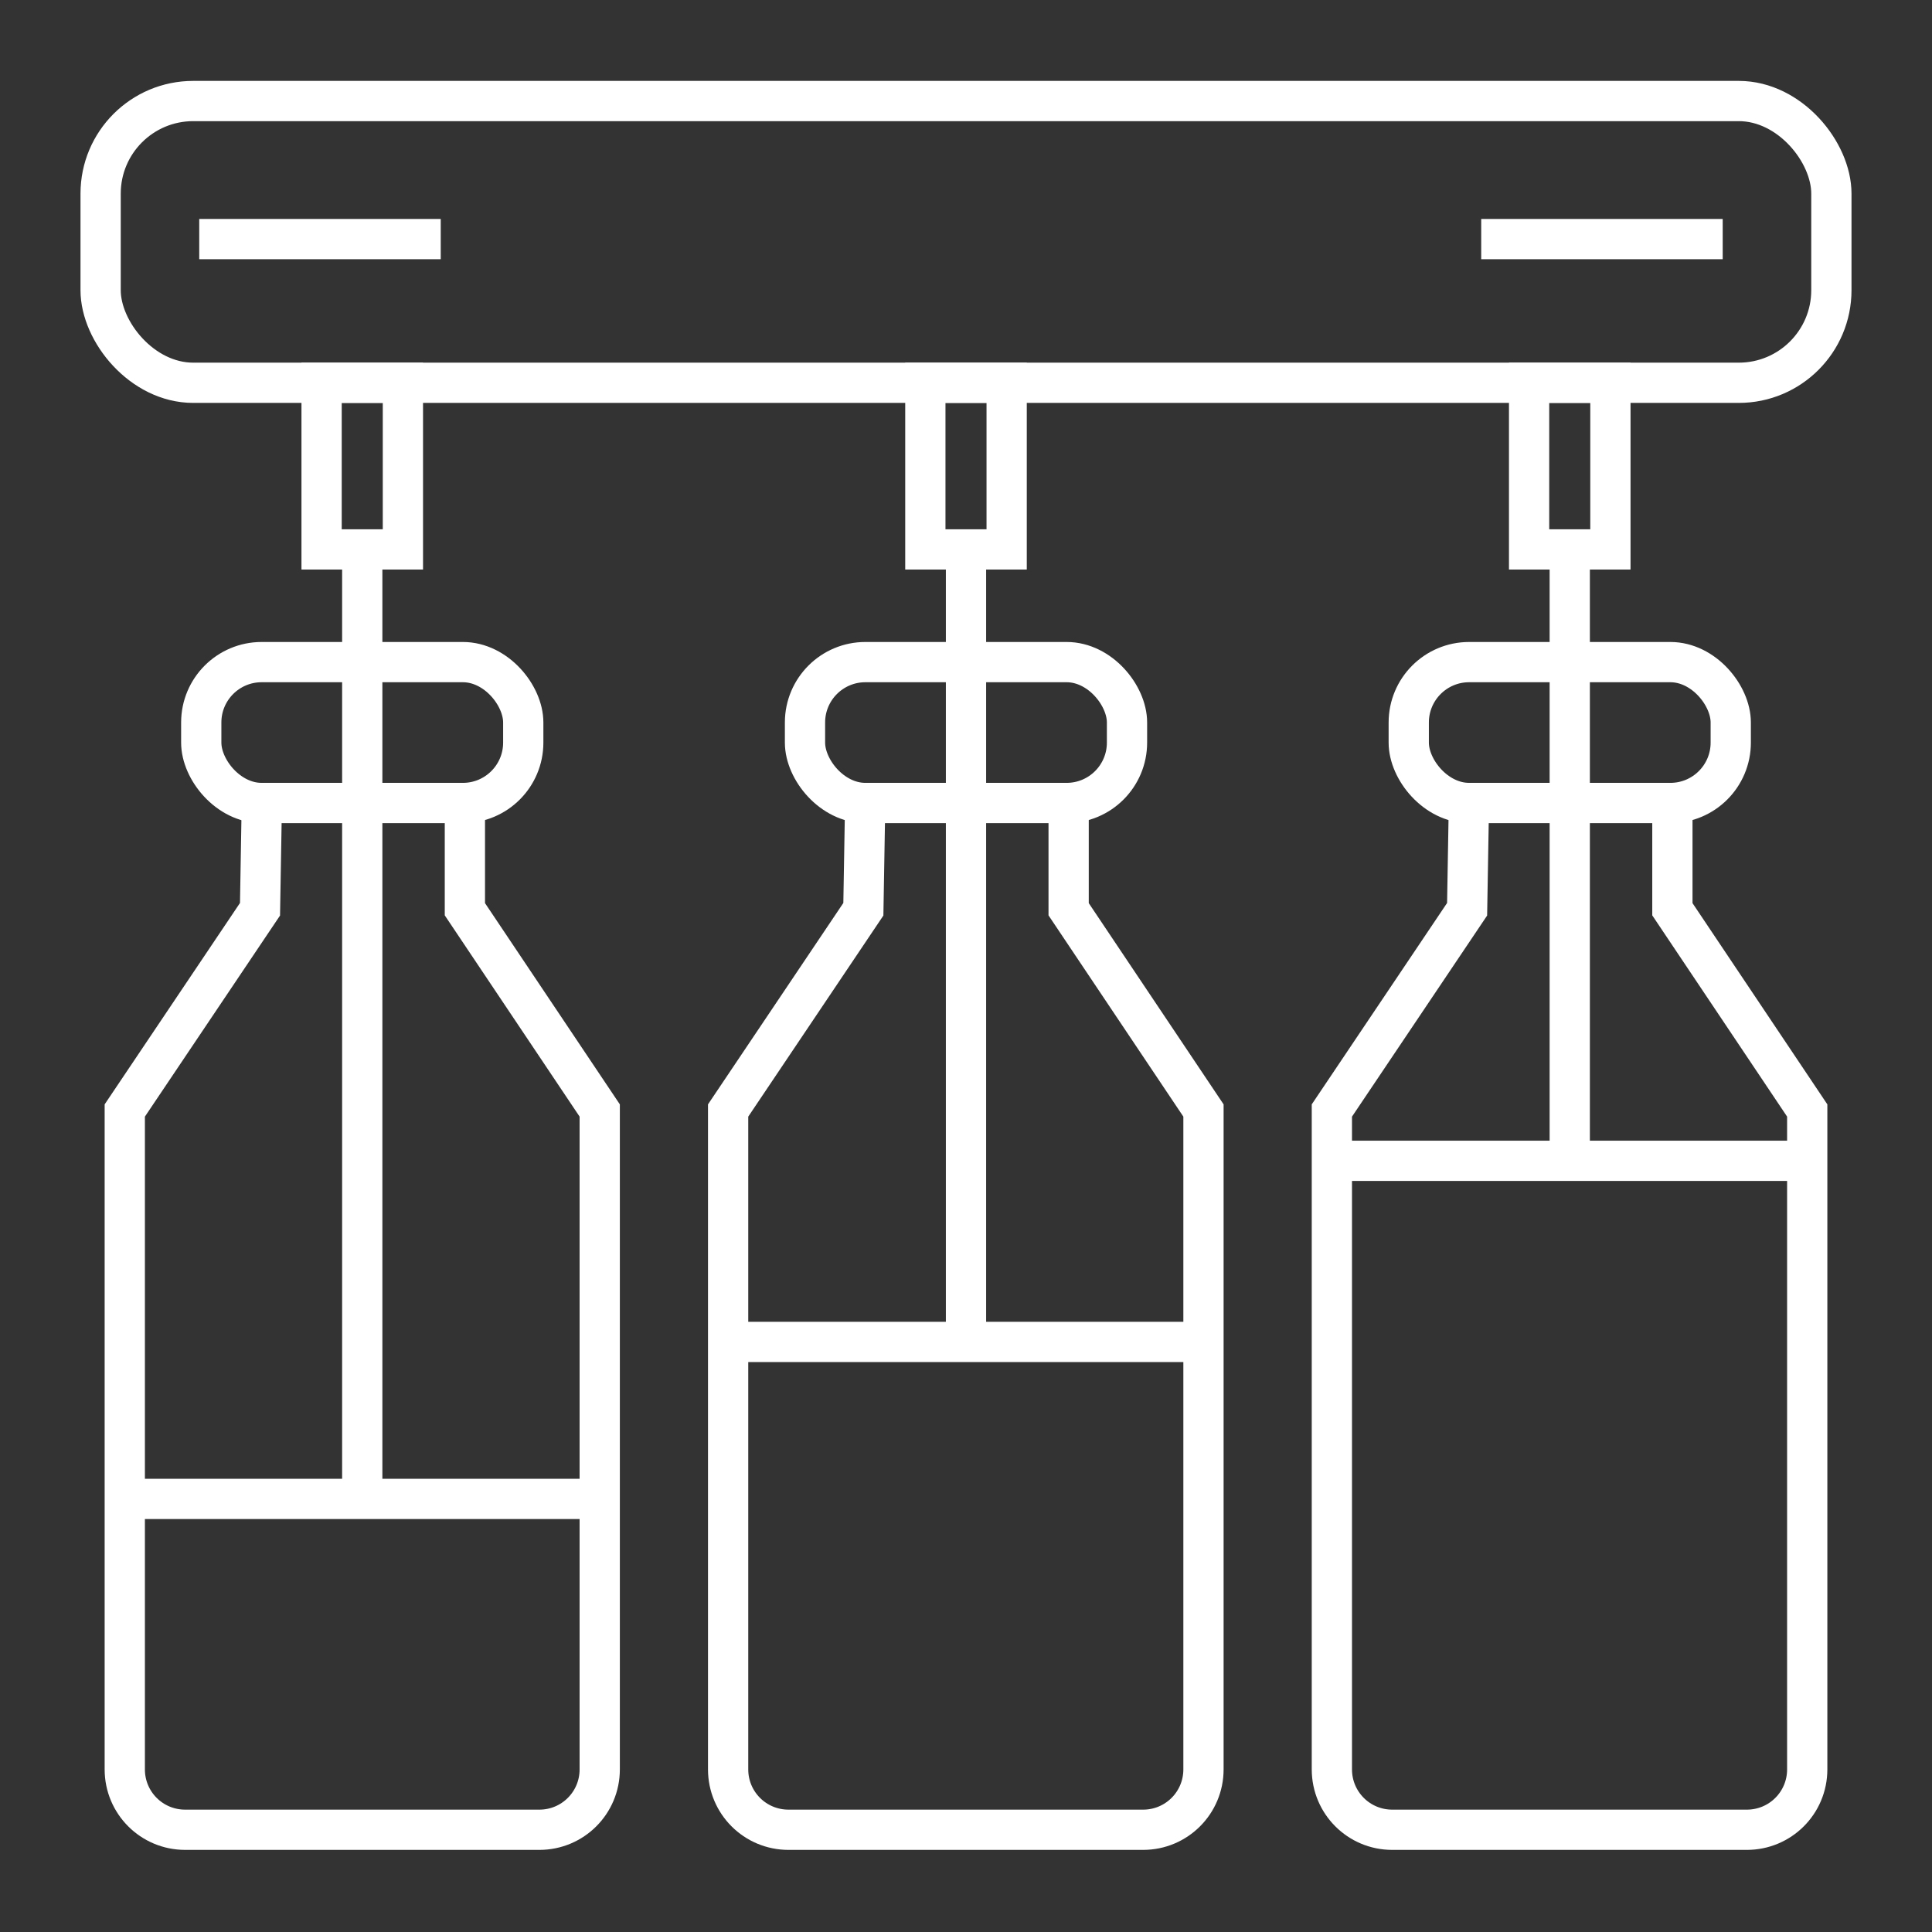
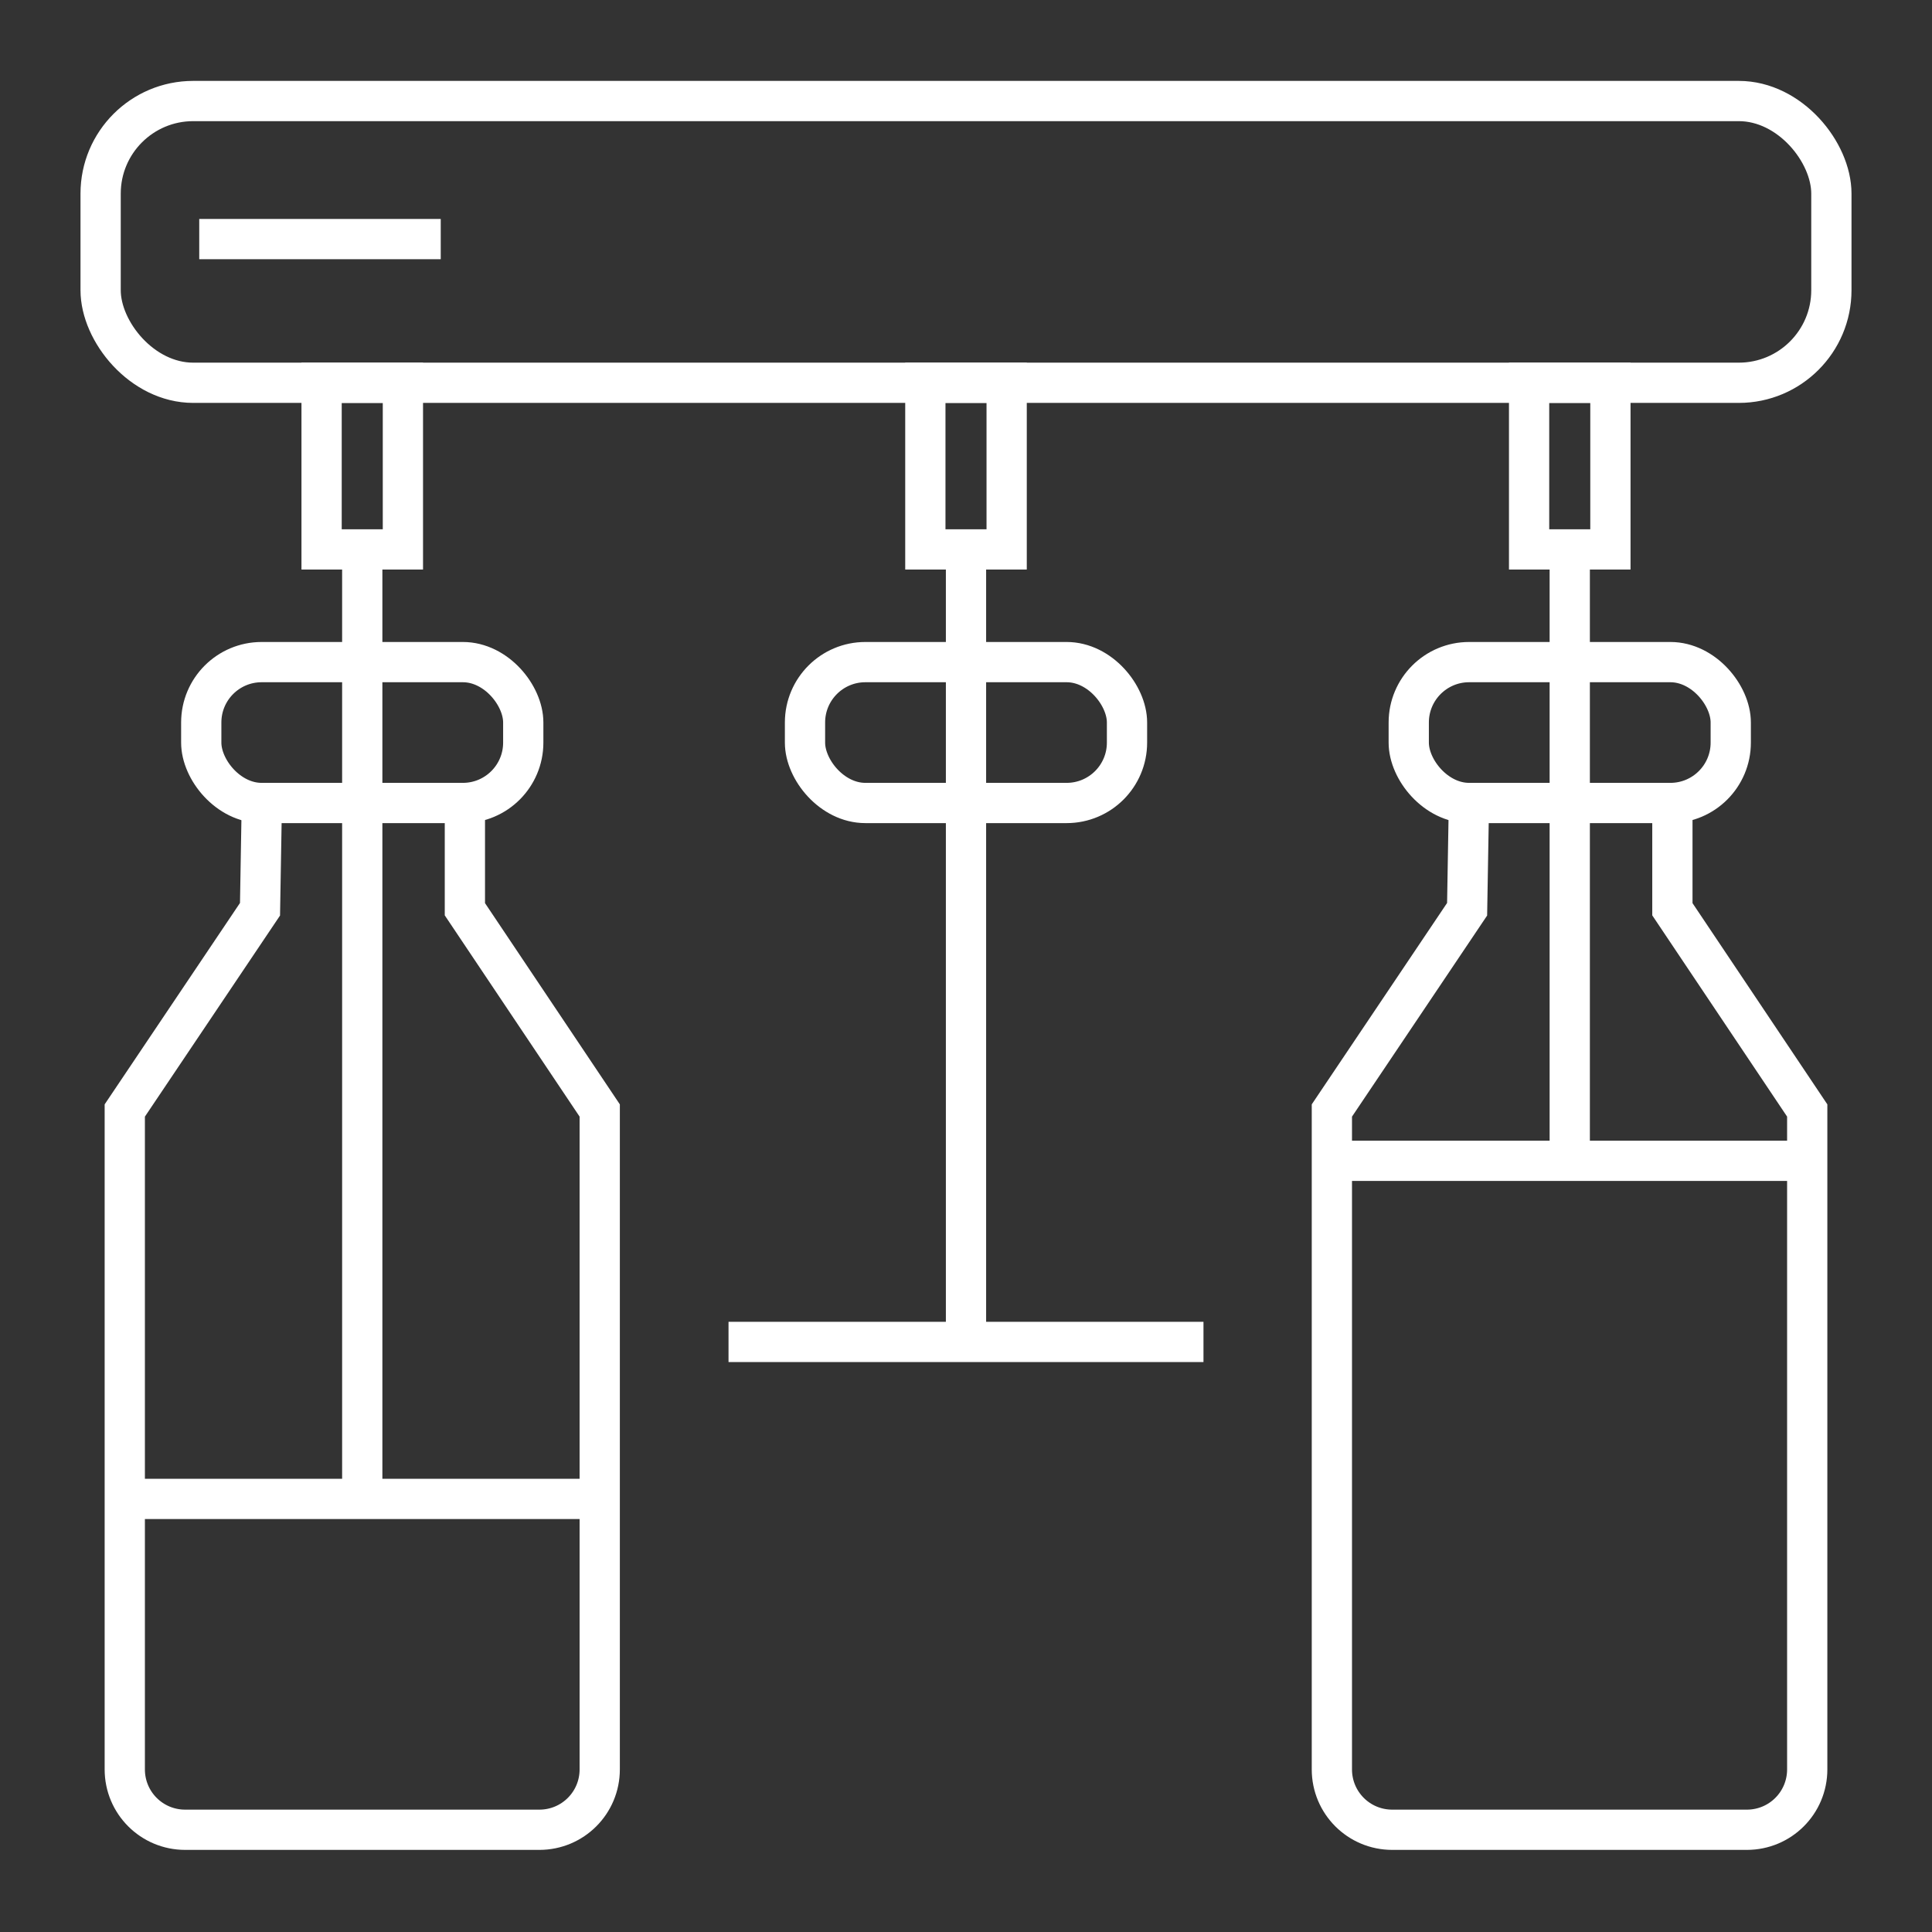
<svg xmlns="http://www.w3.org/2000/svg" viewBox="0 0 48 48">
  <rect x="0" y="0" width="48" height="48" fill="#333333" stroke="none" />
  <rect width="43" height="7" x="2.5" y="2.51" fill="none" stroke="#001450" stroke-miterlimit="10" rx="2.3" ry="2.3" style="stroke: #ffffff;" />
  <rect width="8" height="3.5" x="20" y="16.45" fill="none" stroke="#001450" stroke-miterlimit="10" rx="1.5" ry="1.5" style="stroke: #ffffff;" />
-   <path fill="none" stroke="#001450" stroke-miterlimit="10" d="M26.55 20.18v2.41l3.35 5v16.37c0 .83-.67 1.5-1.5 1.5h-8.81c-.83 0-1.5-.67-1.5-1.5V27.59l3.36-5 .04-2.34" style="stroke: #ffffff;" />
  <path fill="none" stroke="#001450" stroke-miterlimit="10" d="M22.99 9.51H25.01V13.65H22.99z" style="stroke: #ffffff;" />
  <path fill="none" stroke="#001450" stroke-miterlimit="10" d="M24 13.64 24 33.34" style="stroke: #ffffff;" />
  <path fill="none" stroke="#001450" stroke-miterlimit="10" d="M29.9 33.34 18.1 33.34" style="stroke: #ffffff;" />
  <rect width="8" height="3.5" x="5" y="16.45" fill="none" stroke="#001450" stroke-miterlimit="10" rx="1.5" ry="1.5" style="stroke: #ffffff;" />
  <path fill="none" stroke="#001450" stroke-miterlimit="10" d="M11.55 20.18v2.41l3.35 5v16.37c0 .83-.67 1.5-1.5 1.5H4.6c-.83 0-1.5-.67-1.5-1.5V27.59l3.36-5 .04-2.34" style="stroke: #ffffff;" />
  <path fill="none" stroke="#001450" stroke-miterlimit="10" d="M7.99 9.51H10.01V13.65H7.99z" style="stroke: #ffffff;" />
  <path fill="none" stroke="#001450" stroke-miterlimit="10" d="M9 13.64 9 37.24" style="stroke: #ffffff;" />
  <path fill="none" stroke="#001450" stroke-miterlimit="10" d="M14.9 37.24 3.1 37.24" style="stroke: #ffffff;" />
  <rect width="8" height="3.5" x="35" y="16.45" fill="none" stroke="#001450" stroke-miterlimit="10" rx="1.5" ry="1.5" style="stroke: #ffffff;" />
  <path fill="none" stroke="#001450" stroke-miterlimit="10" d="M41.55 20.18v2.41l3.35 5v16.37c0 .83-.67 1.5-1.5 1.5h-8.81c-.83 0-1.5-.67-1.5-1.5V27.59l3.36-5 .04-2.34" style="stroke: #ffffff;" />
  <path fill="none" stroke="#001450" stroke-miterlimit="10" d="M37.99 9.51H40.01V13.65H37.99z" style="stroke: #ffffff;" />
  <path fill="none" stroke="#001450" stroke-miterlimit="10" d="M39 13.64 39 28.84" style="stroke: #ffffff;" />
  <path fill="none" stroke="#001450" stroke-miterlimit="10" d="M44.9 28.84 33.1 28.84" style="stroke: #ffffff;" />
  <path fill="none" stroke="#001450" stroke-miterlimit="10" d="M4.95 5.94 10.95 5.94" style="stroke: #ffffff;" />
-   <path fill="none" stroke="#001450" stroke-miterlimit="10" d="M36.8 5.94 42.8 5.94" style="stroke: #ffffff;" />
</svg>